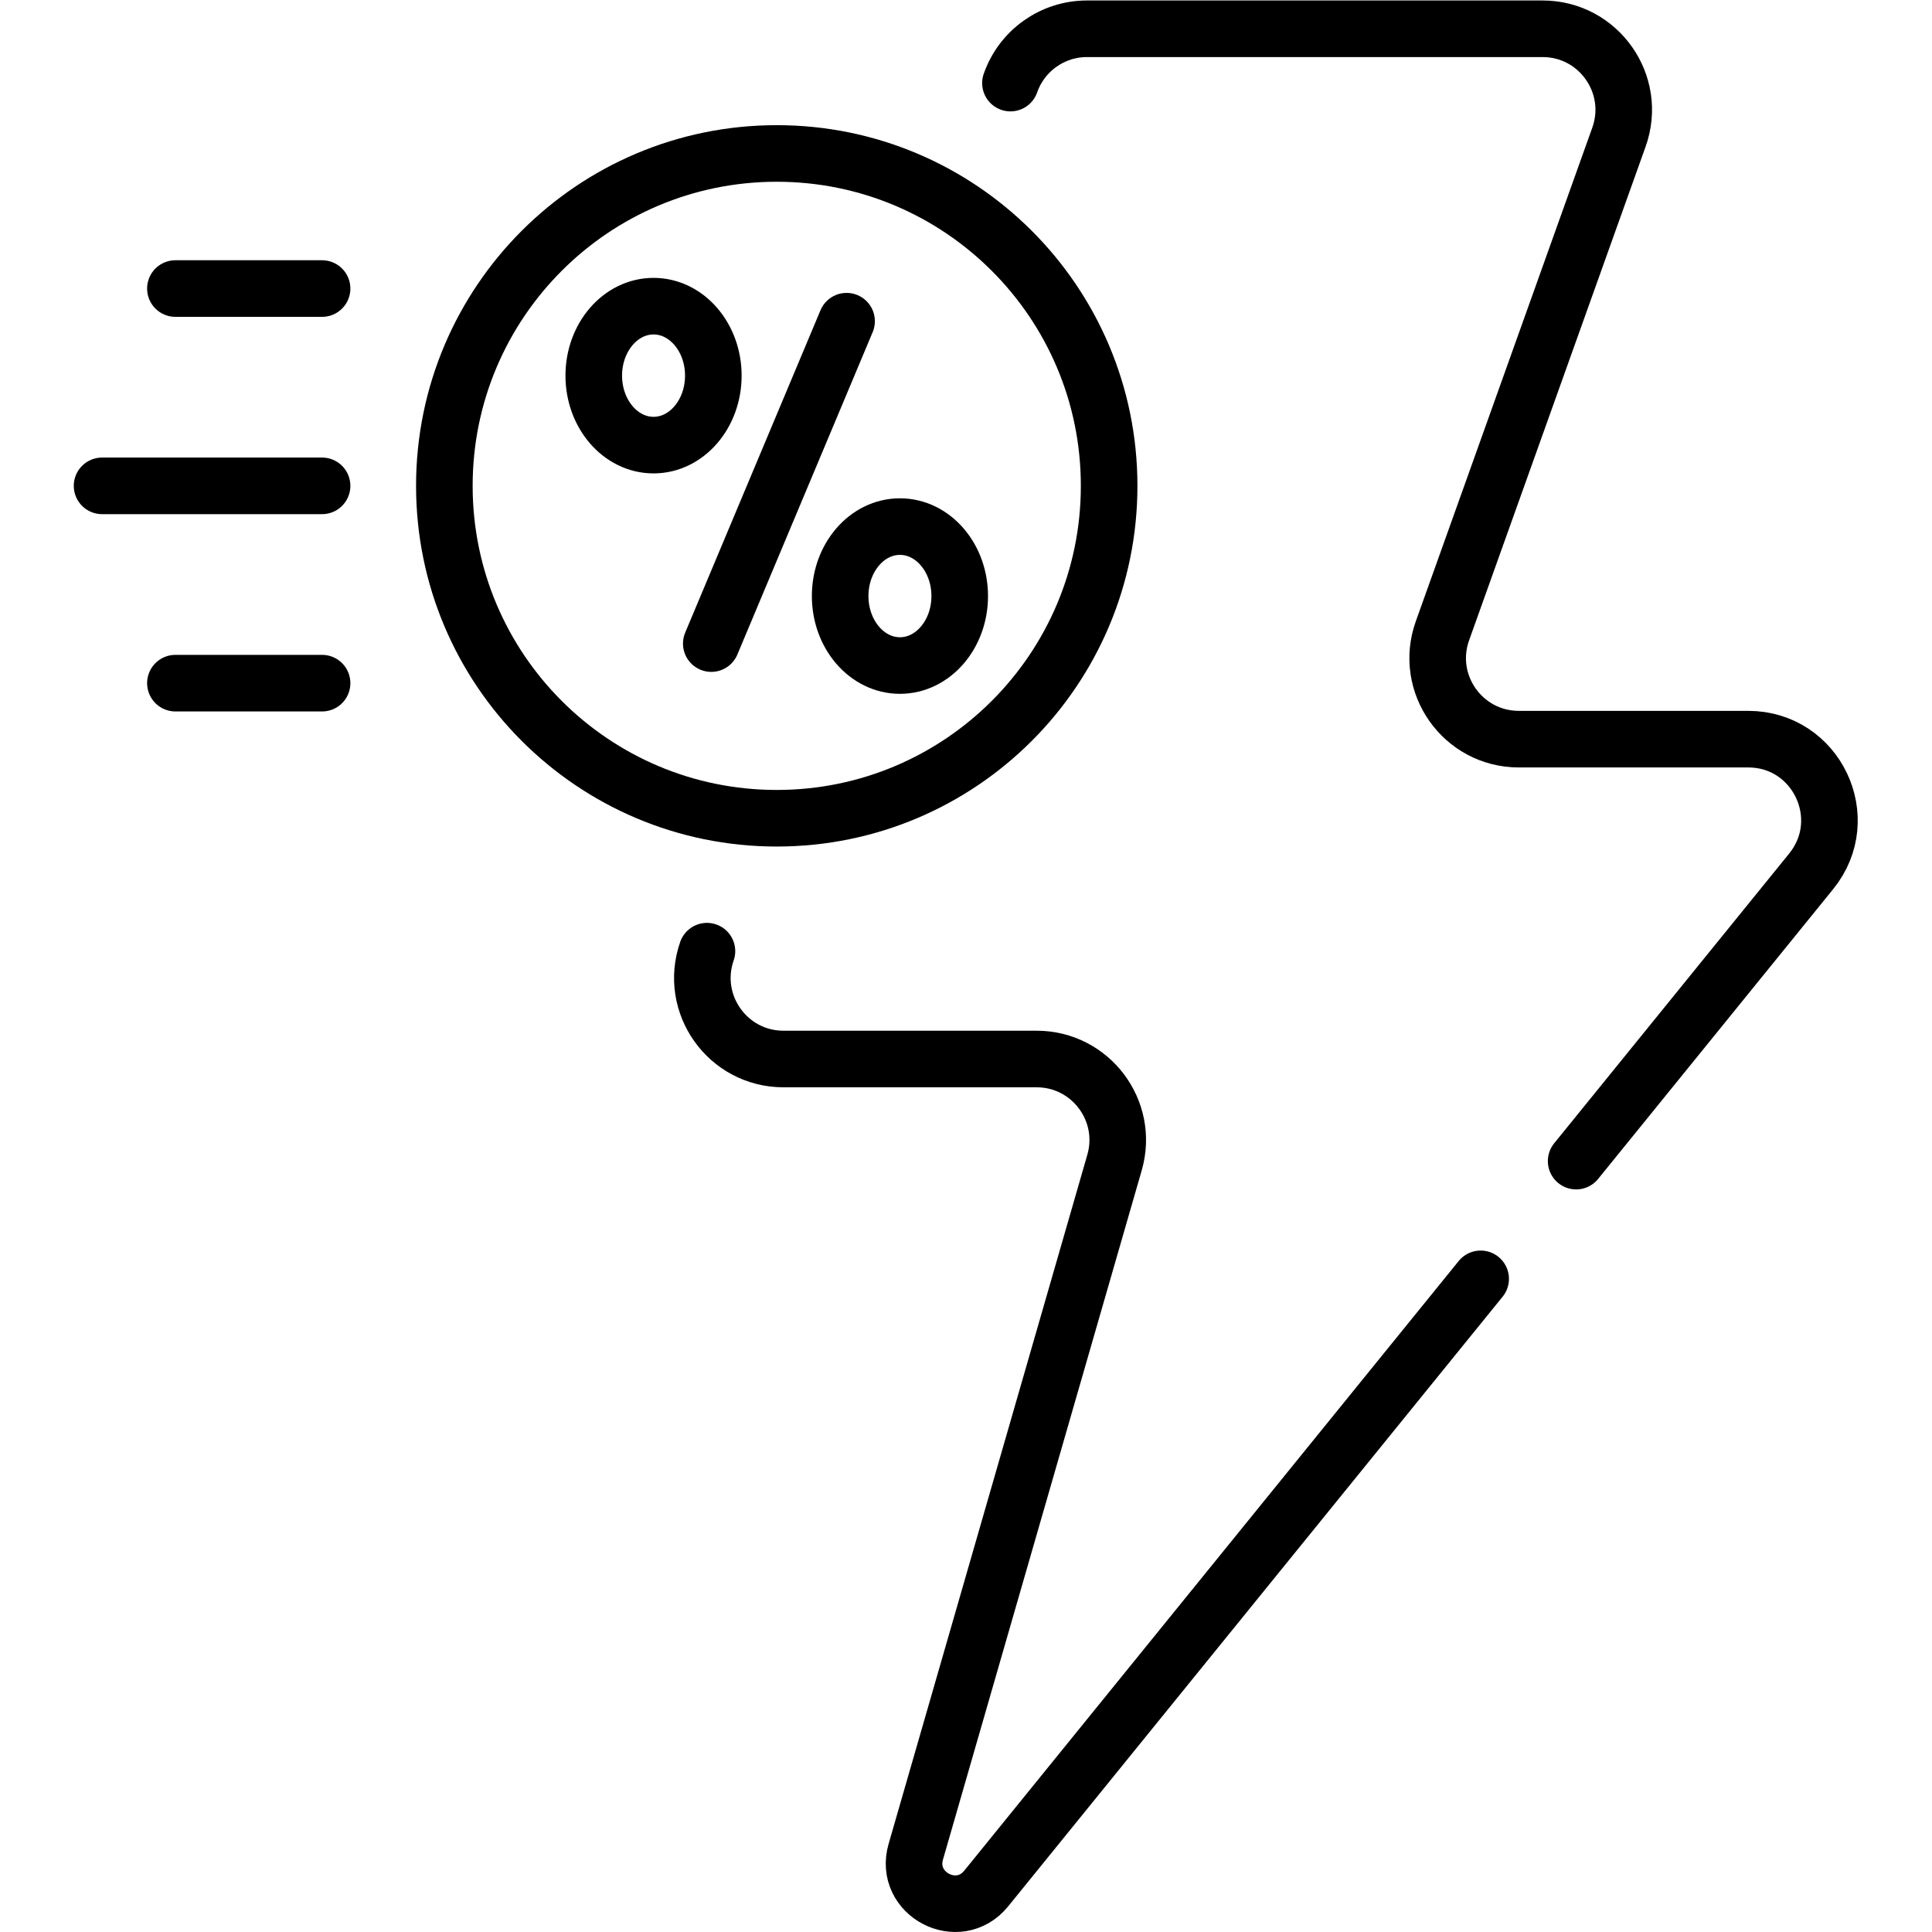
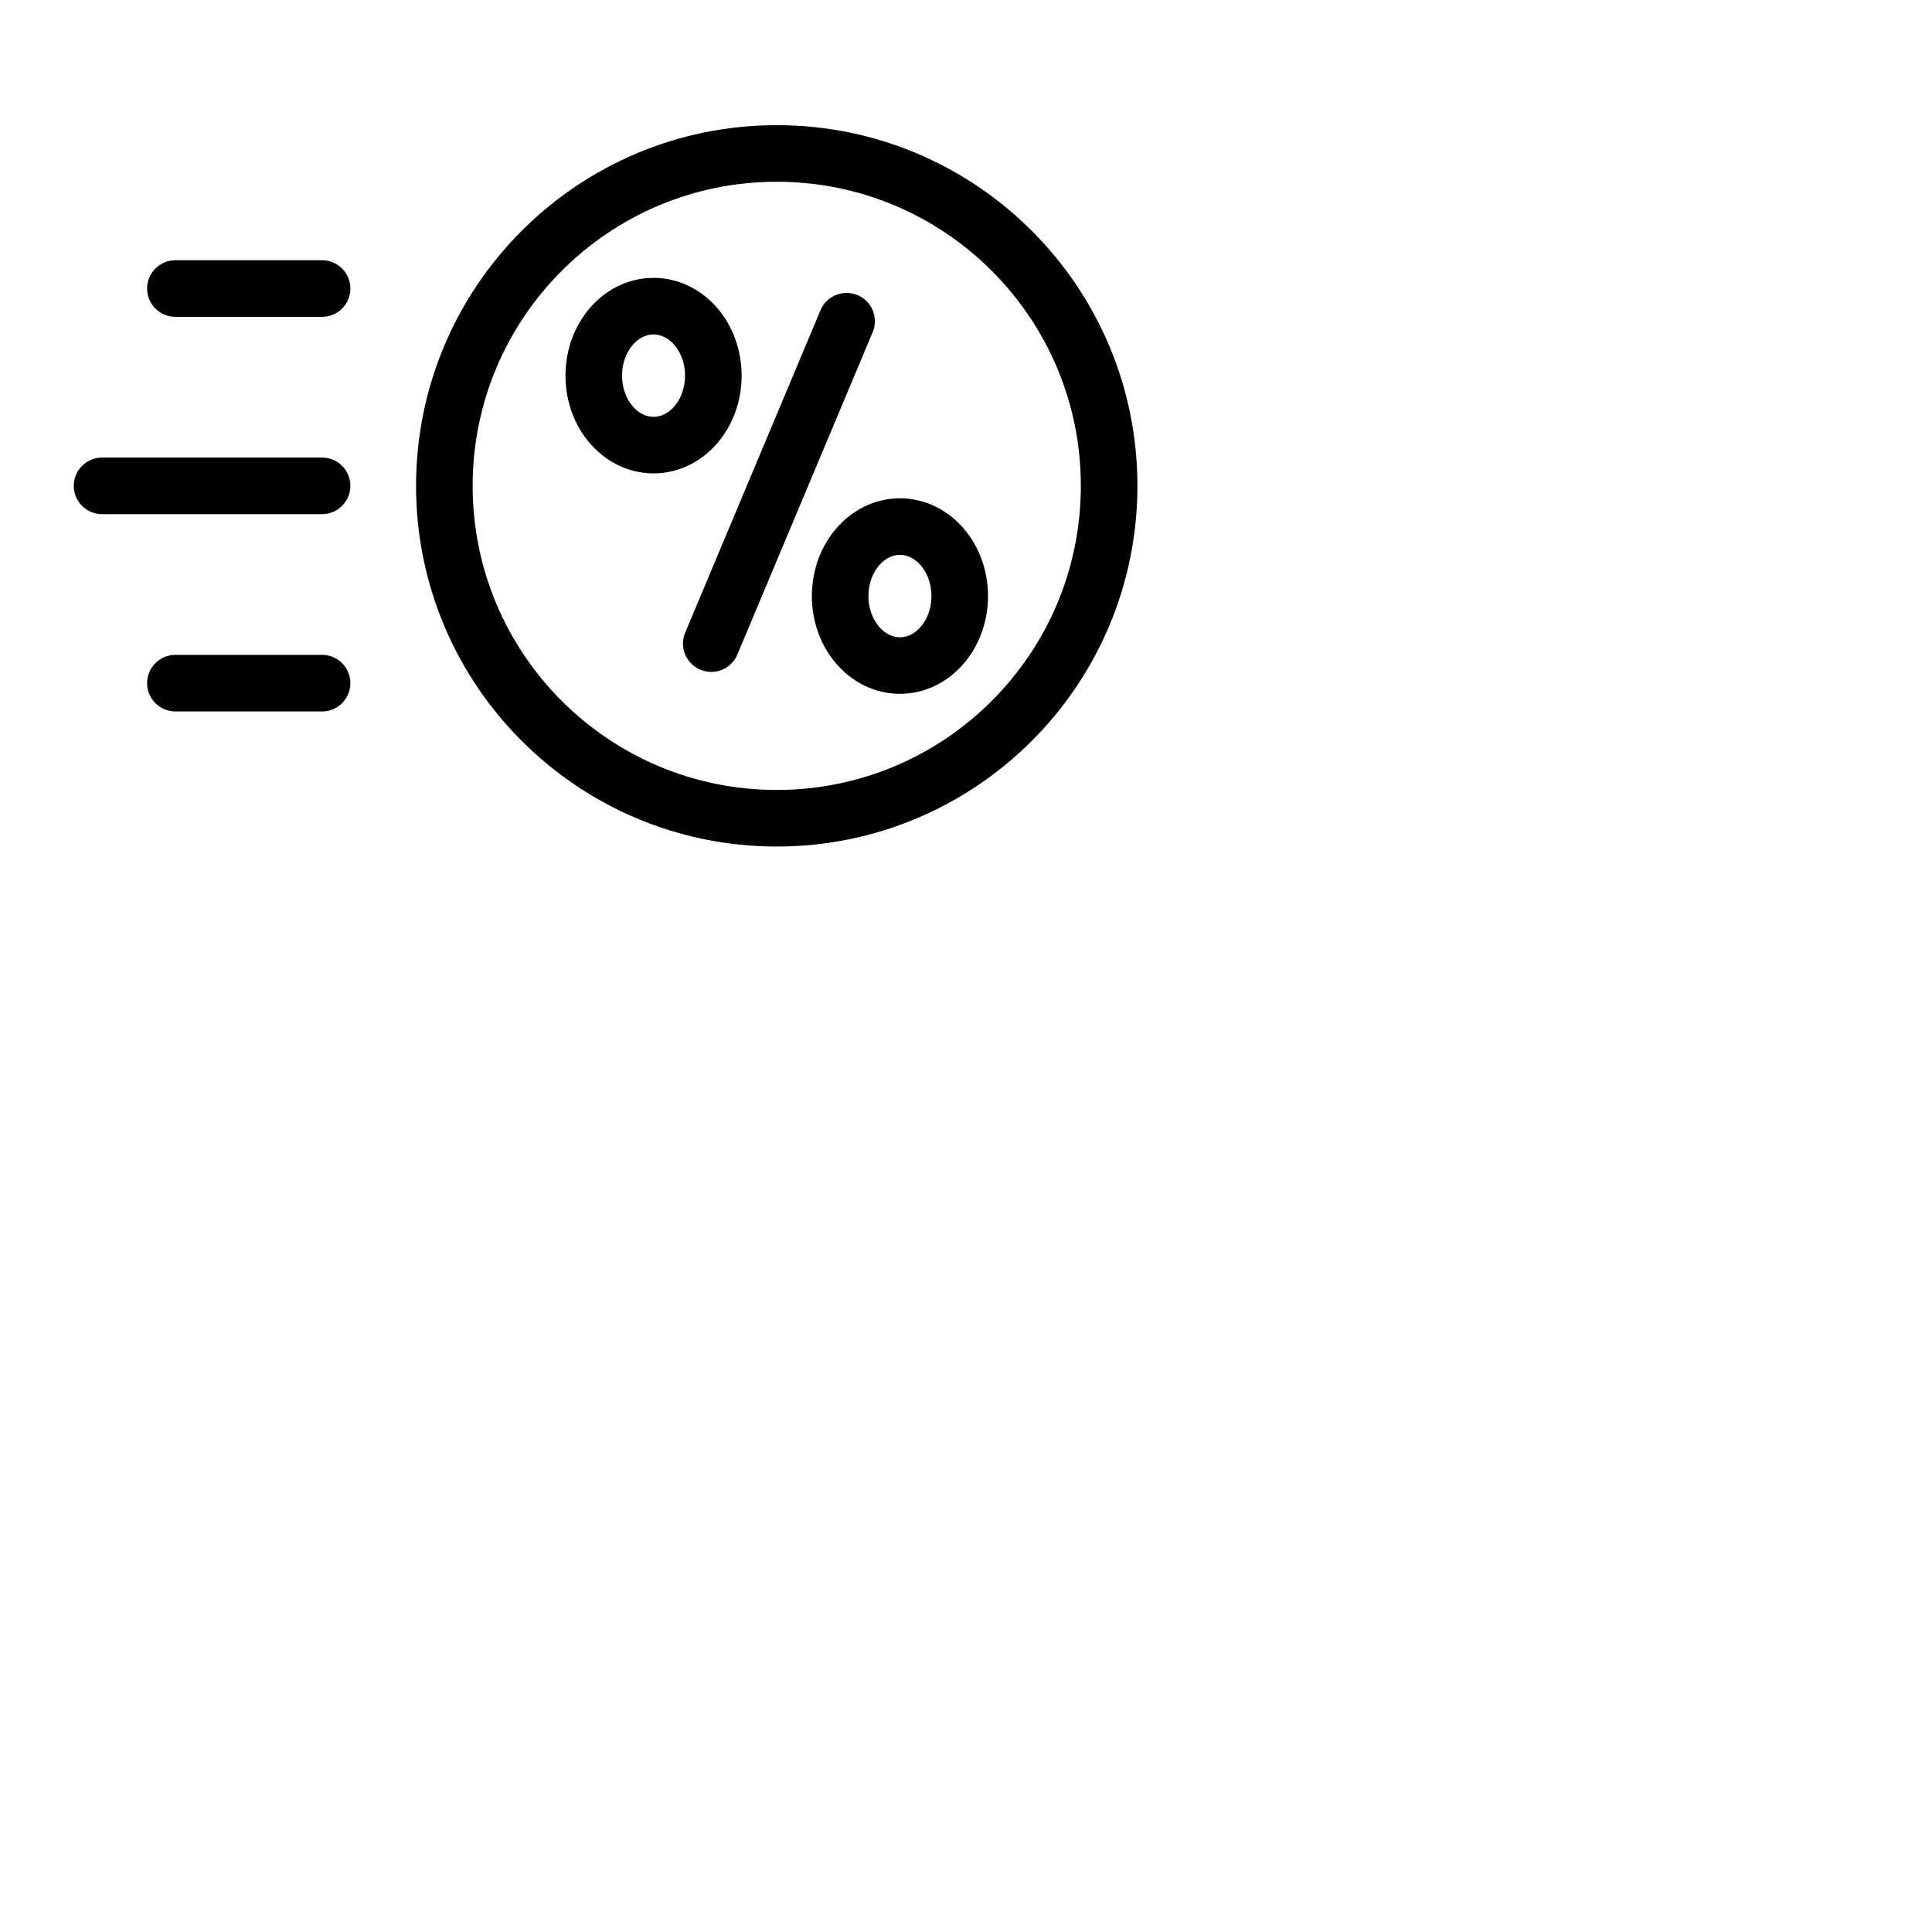
<svg xmlns="http://www.w3.org/2000/svg" version="1.1" id="svg5550" xml:space="preserve" width="682.667" height="682.667" viewBox="0 0 682.667 682.667">
  <defs id="defs5554">
    <clipPath clipPathUnits="userSpaceOnUse" id="clipPath5564">
      <path d="M 0,512 H 512 V 0 H 0 Z" id="path5562" />
    </clipPath>
  </defs>
  <g id="g5556" transform="matrix(1.333,0,0,-1.333,0,682.667)">
    <g id="g5558">
      <g id="g5560" clip-path="url(#clipPath5564)">
        <g id="g5566" transform="translate(417.799,204.343)">
-           <path d="m 0,0 62.306,76.823 c 11.394,14.049 1.396,35.03 -16.692,35.03 h -60.812 c -14.865,0 -25.241,14.729 -20.237,28.726 l 46.781,130.852 c 5.004,13.997 -5.372,28.726 -20.237,28.726 h -120.773 c -9.135,0 -17.273,-5.775 -20.288,-14.398" style="fill:none;stroke:#000000;stroke-width:15;stroke-linecap:round;stroke-linejoin:round;stroke-miterlimit:10;stroke-dasharray:none;stroke-opacity:1" id="path5568" />
-         </g>
+           </g>
        <g id="g5570" transform="translate(187.396,259.995)">
-           <path d="M 0,0 C -4.885,-13.973 5.486,-28.585 20.287,-28.585 H 87.39 c 14.3,0 24.612,-13.705 20.65,-27.446 L 55.361,-238.713 c -3.244,-11.252 11.295,-18.841 18.671,-9.746 L 205.093,-86.86" style="fill:none;stroke:#000000;stroke-width:15;stroke-linecap:round;stroke-linejoin:round;stroke-miterlimit:10;stroke-dasharray:none;stroke-opacity:1" id="path5572" />
-         </g>
+           </g>
        <g id="g5574" transform="translate(224.409,426.987)">
          <path d="M 0,0 -35.865,-85.459" style="fill:none;stroke:#000000;stroke-width:15;stroke-linecap:round;stroke-linejoin:round;stroke-miterlimit:10;stroke-dasharray:none;stroke-opacity:1" id="path5576" />
        </g>
        <g id="g5578" transform="translate(189.087,412.555)">
          <path d="m 0,0 c 0,-10.17 -7.095,-18.415 -15.847,-18.415 -8.752,0 -15.847,8.245 -15.847,18.415 0,10.171 7.095,18.415 15.847,18.415 C -7.095,18.415 0,10.171 0,0 Z" style="fill:none;stroke:#000000;stroke-width:15;stroke-linecap:round;stroke-linejoin:round;stroke-miterlimit:10;stroke-dasharray:none;stroke-opacity:1" id="path5580" />
        </g>
        <g id="g5582" transform="translate(254.4,354.125)">
          <path d="m 0,0 c 0,-10.17 -7.095,-18.415 -15.847,-18.415 -8.752,0 -15.847,8.245 -15.847,18.415 0,10.171 7.095,18.415 15.847,18.415 C -7.095,18.415 0,10.171 0,0 Z" style="fill:none;stroke:#000000;stroke-width:15;stroke-linecap:round;stroke-linejoin:round;stroke-miterlimit:10;stroke-dasharray:none;stroke-opacity:1" id="path5584" />
        </g>
        <g id="g5586" transform="translate(117.787,383.34)">
          <path d="m 0,0 c 0,48.662 39.448,88.11 88.11,88.11 48.661,0 88.11,-39.448 88.11,-88.11 0,-48.661 -39.449,-88.109 -88.11,-88.109 C 39.448,-88.109 0,-48.661 0,0 Z" style="fill:none;stroke:#000000;stroke-width:15;stroke-linecap:round;stroke-linejoin:round;stroke-miterlimit:10;stroke-dasharray:none;stroke-opacity:1" id="path5588" />
        </g>
        <g id="g5590" transform="translate(85.375,435.641)">
          <path d="M 0,0 H -38.88" style="fill:none;stroke:#000000;stroke-width:15;stroke-linecap:round;stroke-linejoin:round;stroke-miterlimit:10;stroke-dasharray:none;stroke-opacity:1" id="path5592" />
        </g>
        <g id="g5594" transform="translate(85.375,383.34)">
          <path d="M 0,0 H -58.32" style="fill:none;stroke:#000000;stroke-width:15;stroke-linecap:round;stroke-linejoin:round;stroke-miterlimit:10;stroke-dasharray:none;stroke-opacity:1" id="path5596" />
        </g>
        <g id="g5598" transform="translate(85.375,331.04)">
          <path d="M 0,0 H -38.88" style="fill:none;stroke:#000000;stroke-width:15;stroke-linecap:round;stroke-linejoin:round;stroke-miterlimit:10;stroke-dasharray:none;stroke-opacity:1" id="path5600" />
        </g>
      </g>
    </g>
  </g>
</svg>